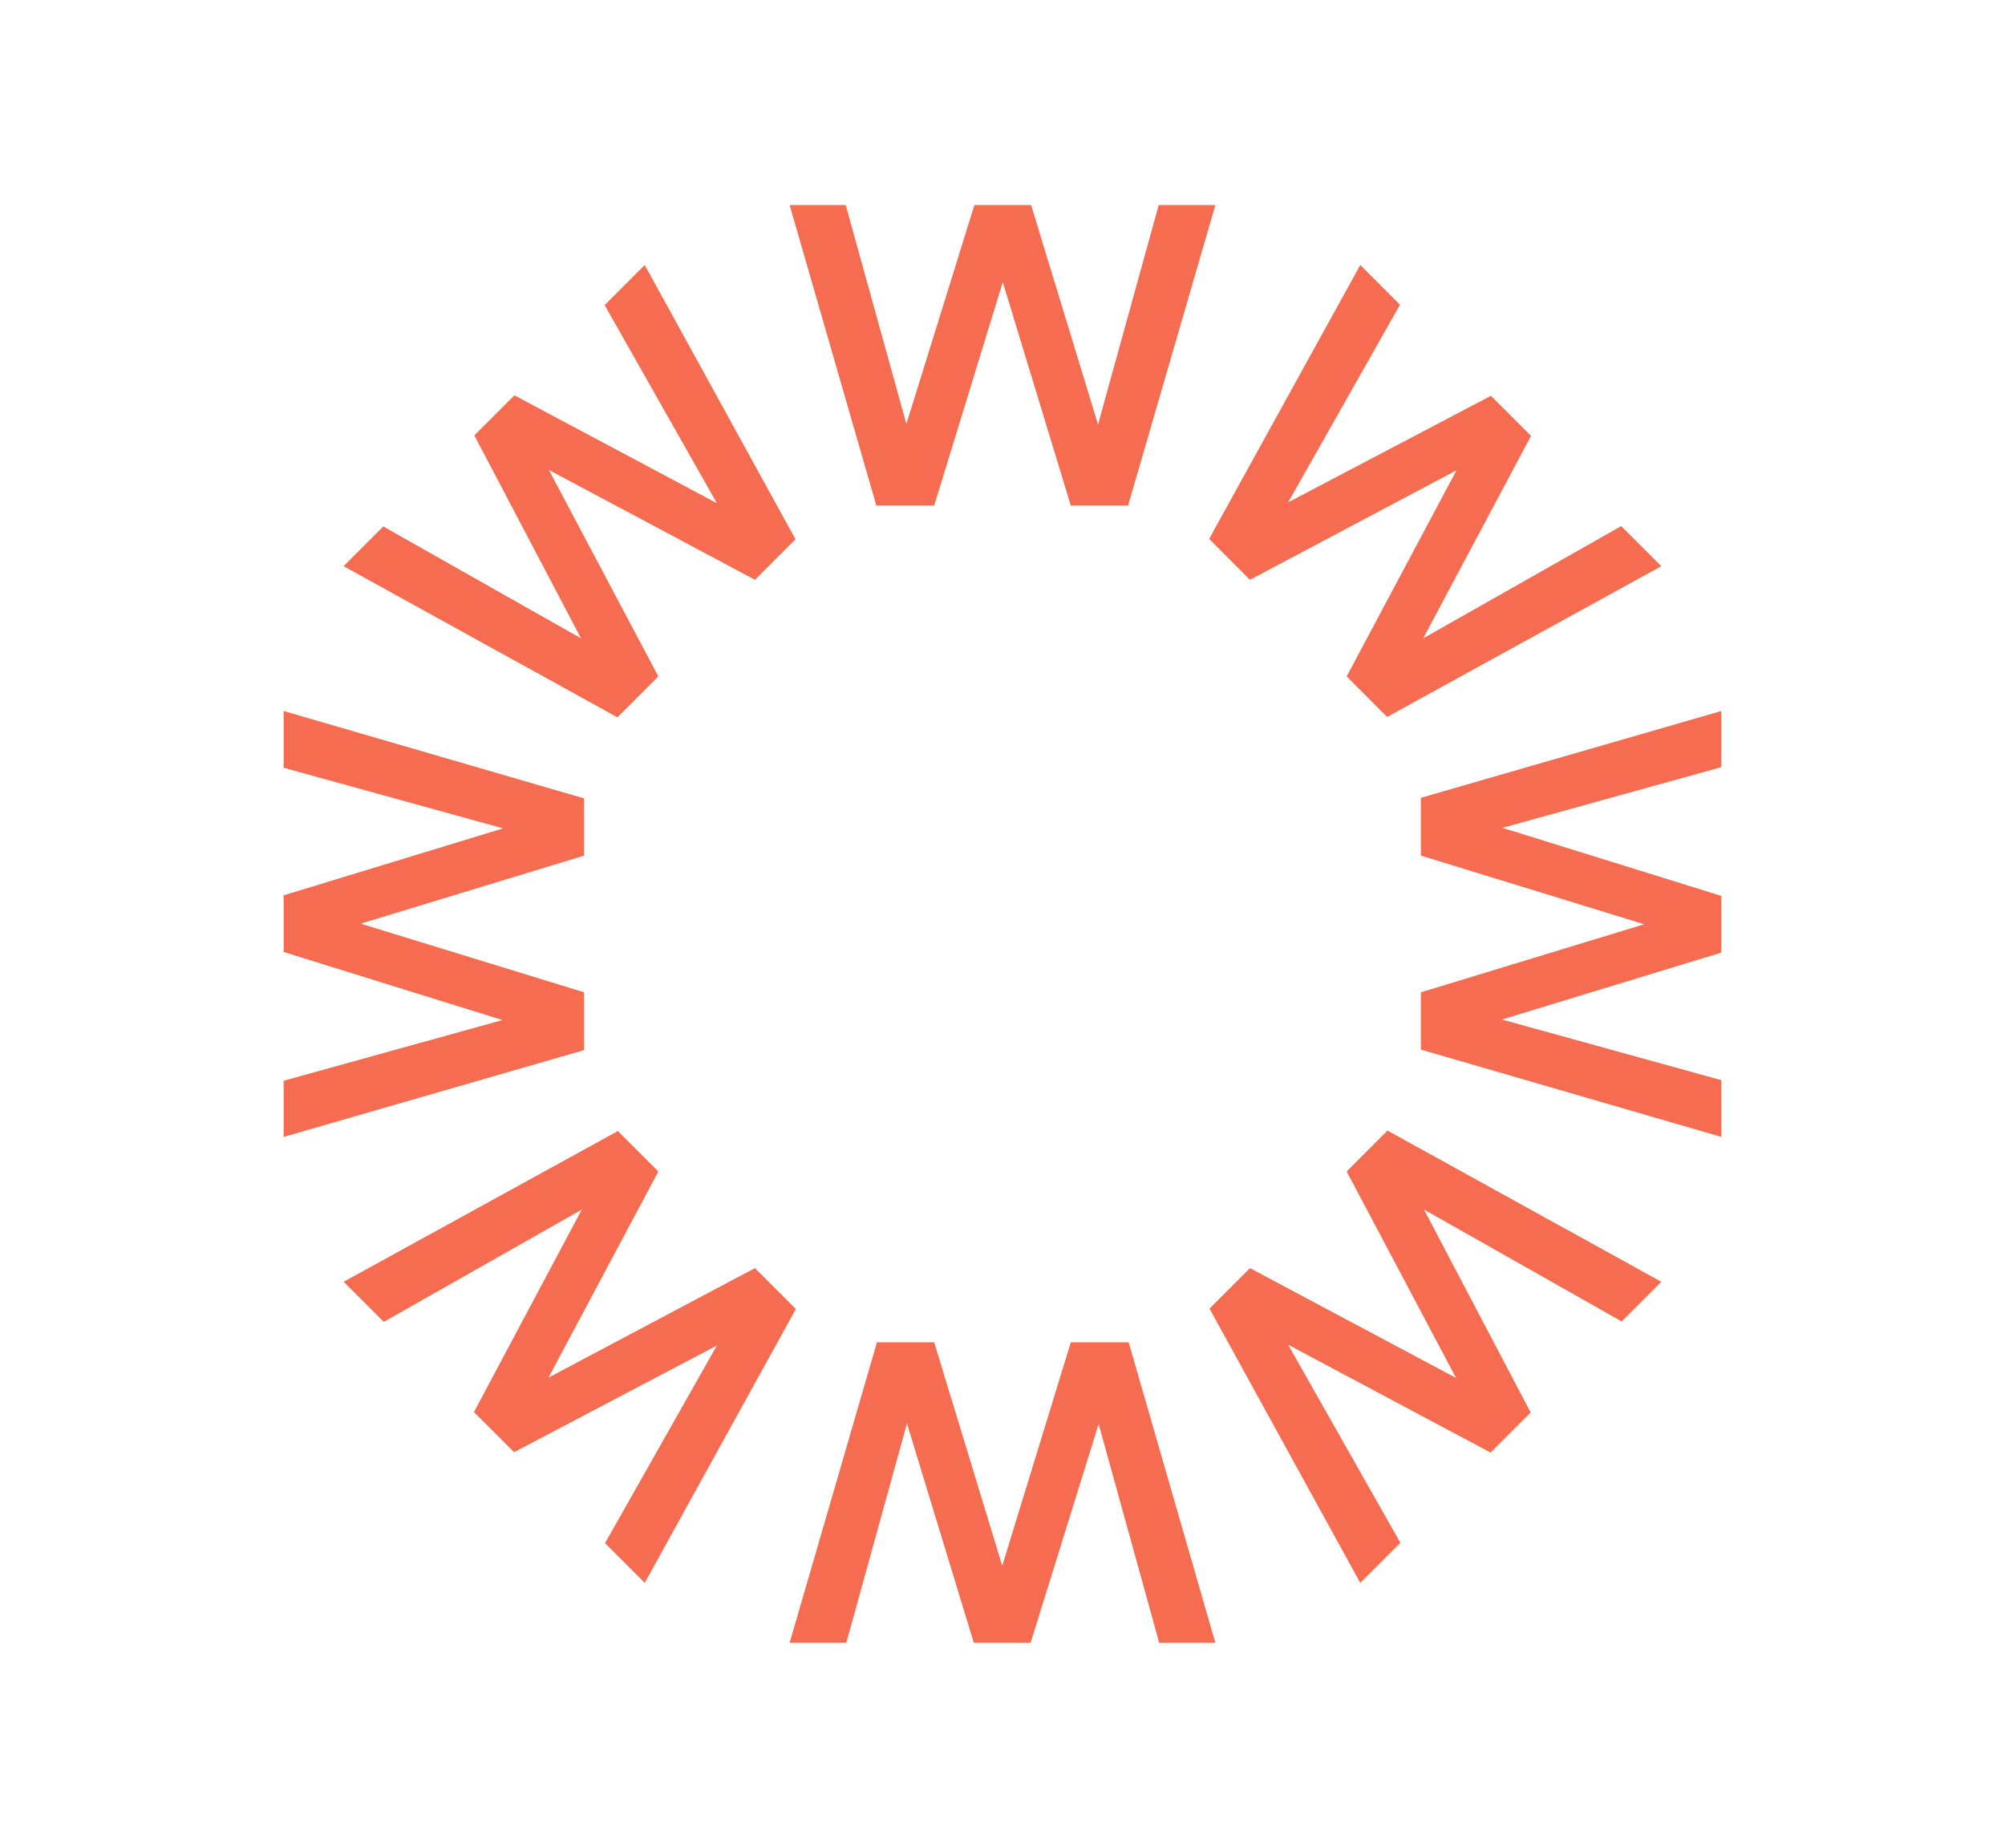
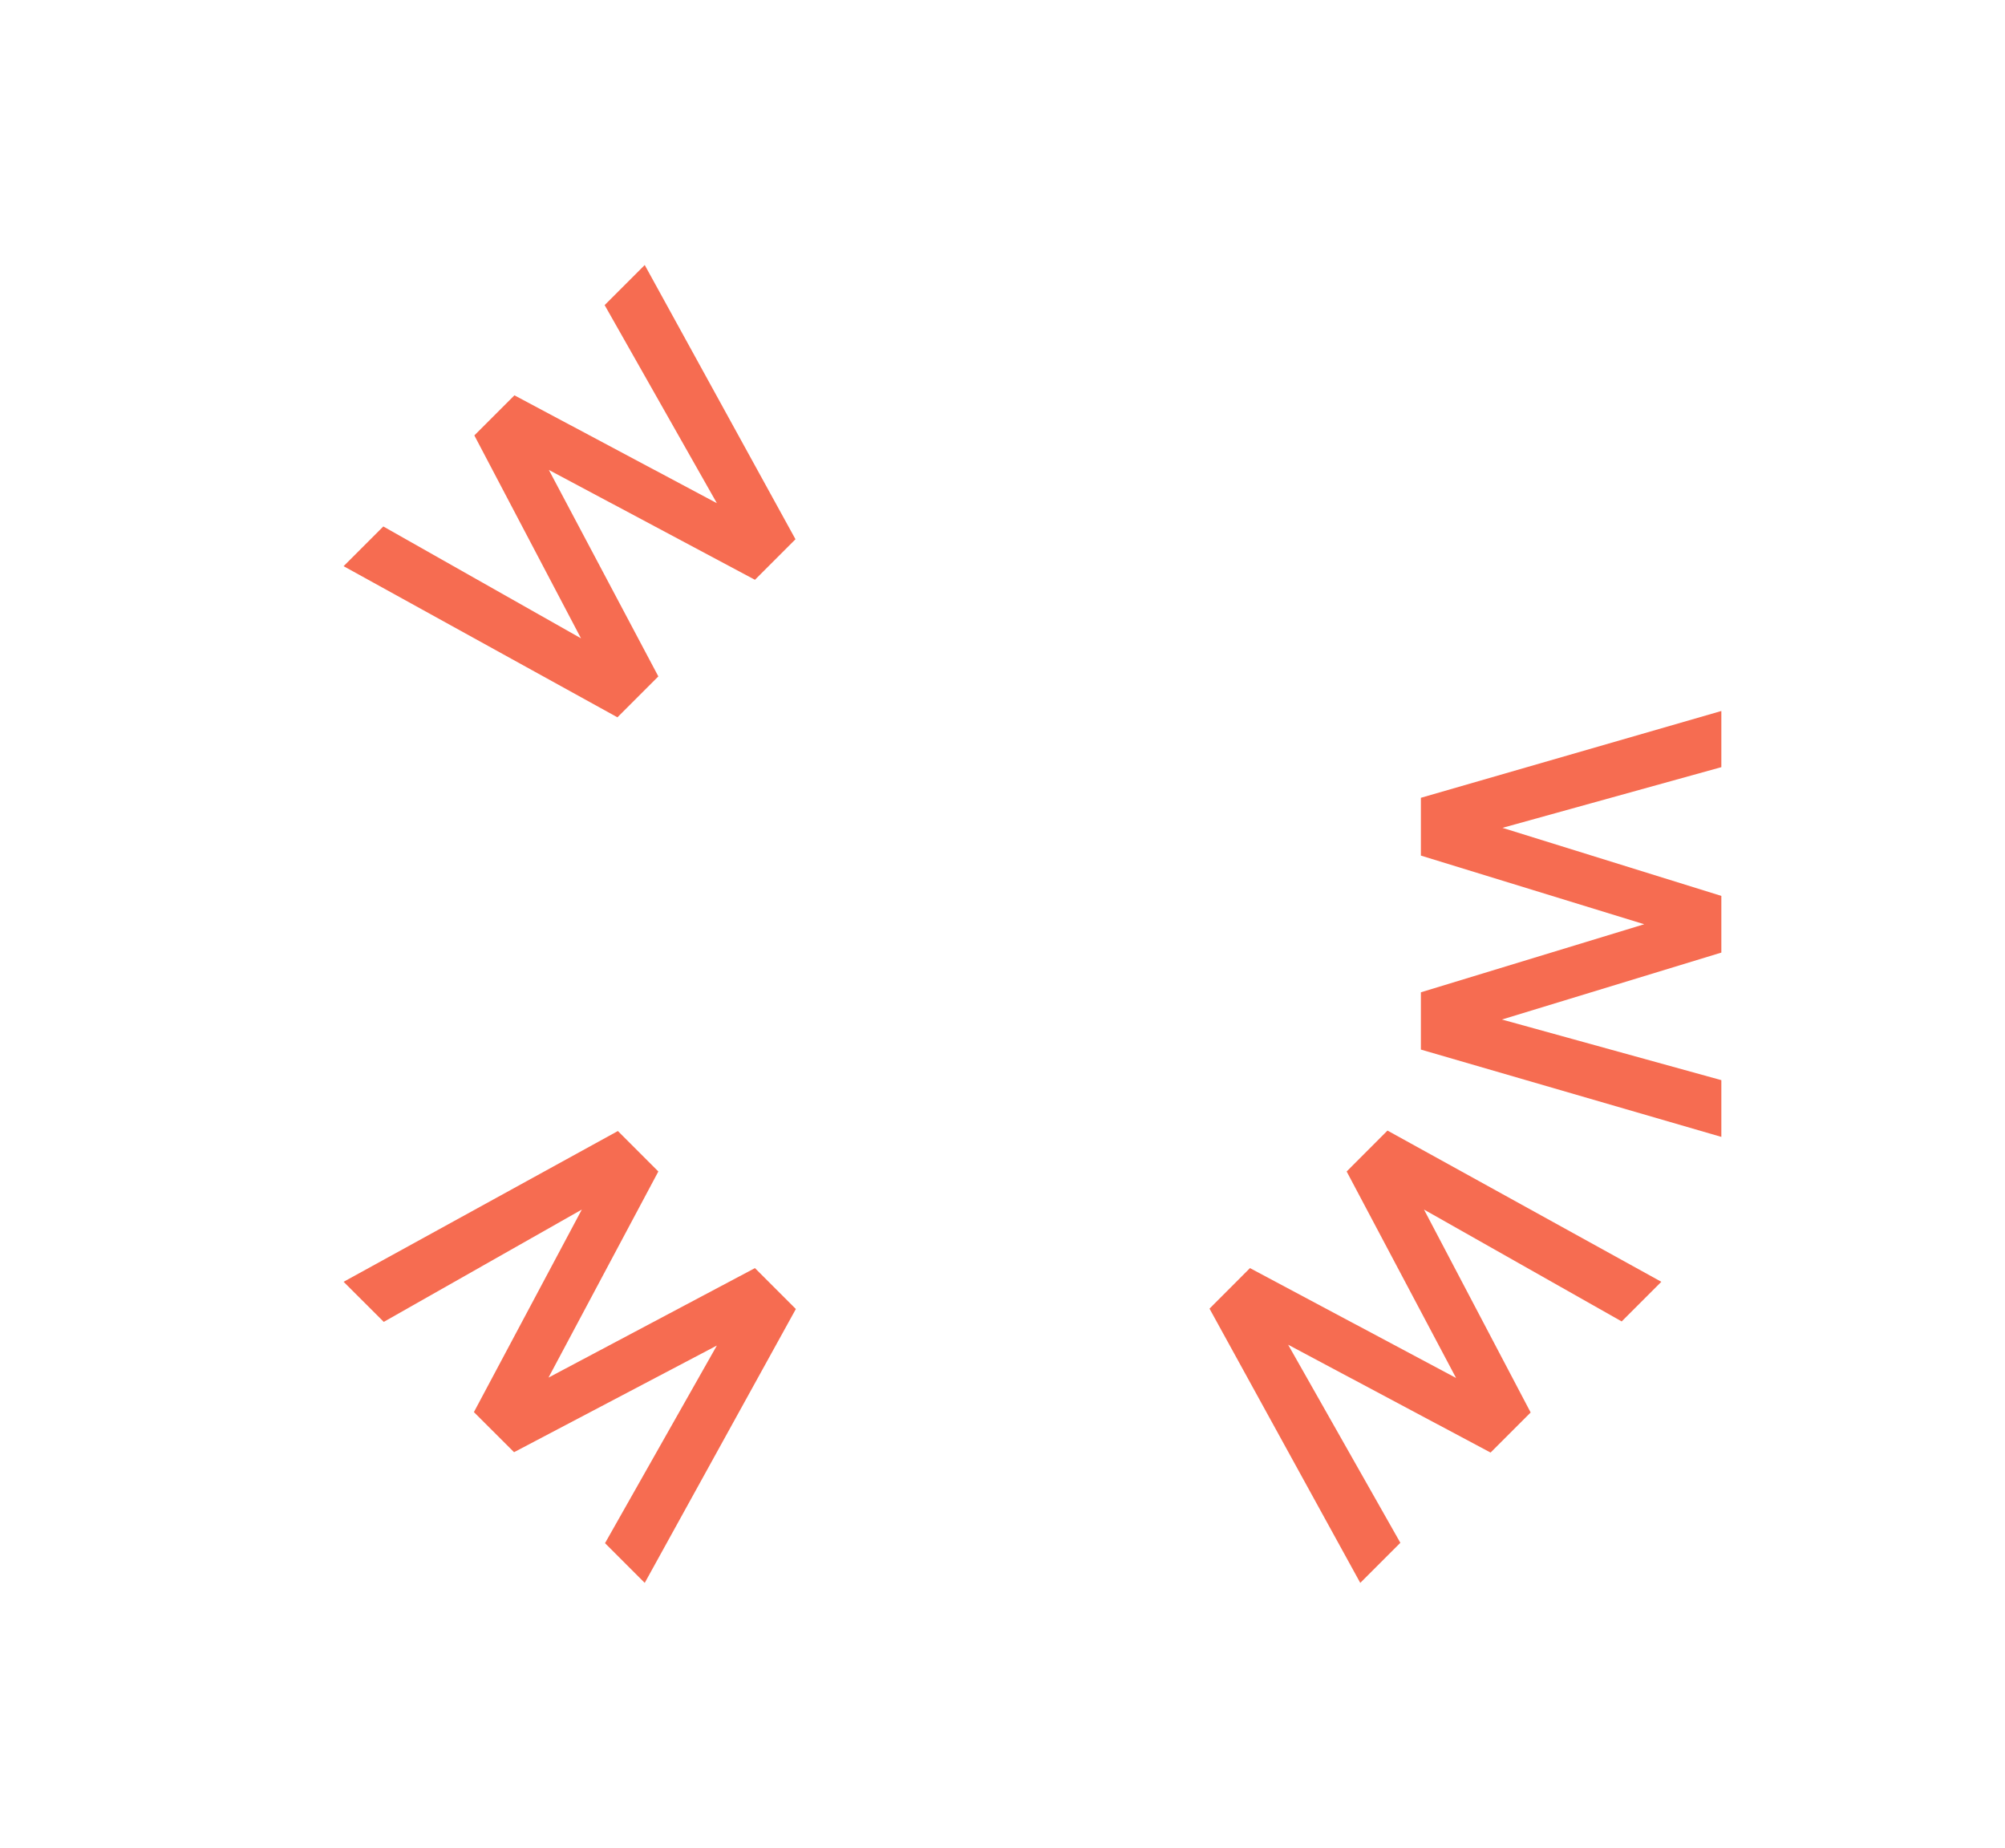
<svg xmlns="http://www.w3.org/2000/svg" id="Ebene_1" data-name="Ebene 1" viewBox="0 0 269.59 248.44">
  <defs>
    <style>
      .cls-1 {
        fill: #f66c51;
      }
    </style>
  </defs>
-   <polygon class="cls-1" points="155.8 27.56 147.64 57.07 138.64 27.56 131.02 27.56 121.87 56.99 113.71 27.56 106.17 27.56 117.83 67.97 125.61 67.97 134.83 37.93 143.98 67.97 151.68 67.97 163.42 27.56 155.8 27.56" />
  <polygon class="cls-1" points="73.8 63.18 88.52 90.94 83.02 96.44 46.2 76.12 51.54 70.78 78.12 85.82 63.78 58.54 69.17 53.15 96.39 67.65 81.3 41.02 86.69 35.63 106.96 72.5 101.51 77.95 73.8 63.18" />
-   <polygon class="cls-1" points="38.14 103.22 67.64 111.37 38.14 120.37 38.14 127.99 67.56 137.14 38.14 145.3 38.14 152.85 78.54 141.18 78.54 133.41 48.5 124.18 78.54 115.03 78.54 107.34 38.14 95.59 38.14 103.22" />
  <polygon class="cls-1" points="73.75 185.21 101.51 170.49 107.01 175.99 86.69 212.81 81.35 207.47 96.39 180.9 69.12 195.24 63.72 189.85 78.23 162.62 51.6 177.72 46.2 172.33 83.08 152.06 88.52 157.5 73.75 185.21" />
-   <polygon class="cls-1" points="143.98 180.47 134.76 210.51 125.61 180.47 117.91 180.47 106.17 220.88 113.79 220.88 121.95 191.38 130.94 220.88 138.57 220.88 147.72 191.45 155.87 220.88 163.42 220.88 151.76 180.47 143.98 180.47" />
  <polygon class="cls-1" points="195.78 185.26 181.07 157.5 186.56 152 223.38 172.33 218.05 177.66 191.47 162.62 205.81 189.9 200.42 195.29 173.2 180.79 188.29 207.42 182.9 212.81 162.63 175.94 168.07 170.49 195.78 185.26" />
  <polygon class="cls-1" points="221.08 124.26 191.05 115.03 191.05 107.26 231.45 95.59 231.45 103.14 202.02 111.3 231.45 120.45 231.45 128.07 201.95 137.07 231.45 145.22 231.45 152.85 191.05 141.11 191.05 133.41 221.08 124.26" />
-   <polygon class="cls-1" points="195.84 63.23 168.07 77.95 162.58 72.45 182.9 35.63 188.24 40.97 173.2 67.54 200.47 53.21 205.86 58.6 191.36 85.82 217.99 70.73 223.38 76.12 186.51 96.39 181.07 90.94 195.84 63.23" />
</svg>